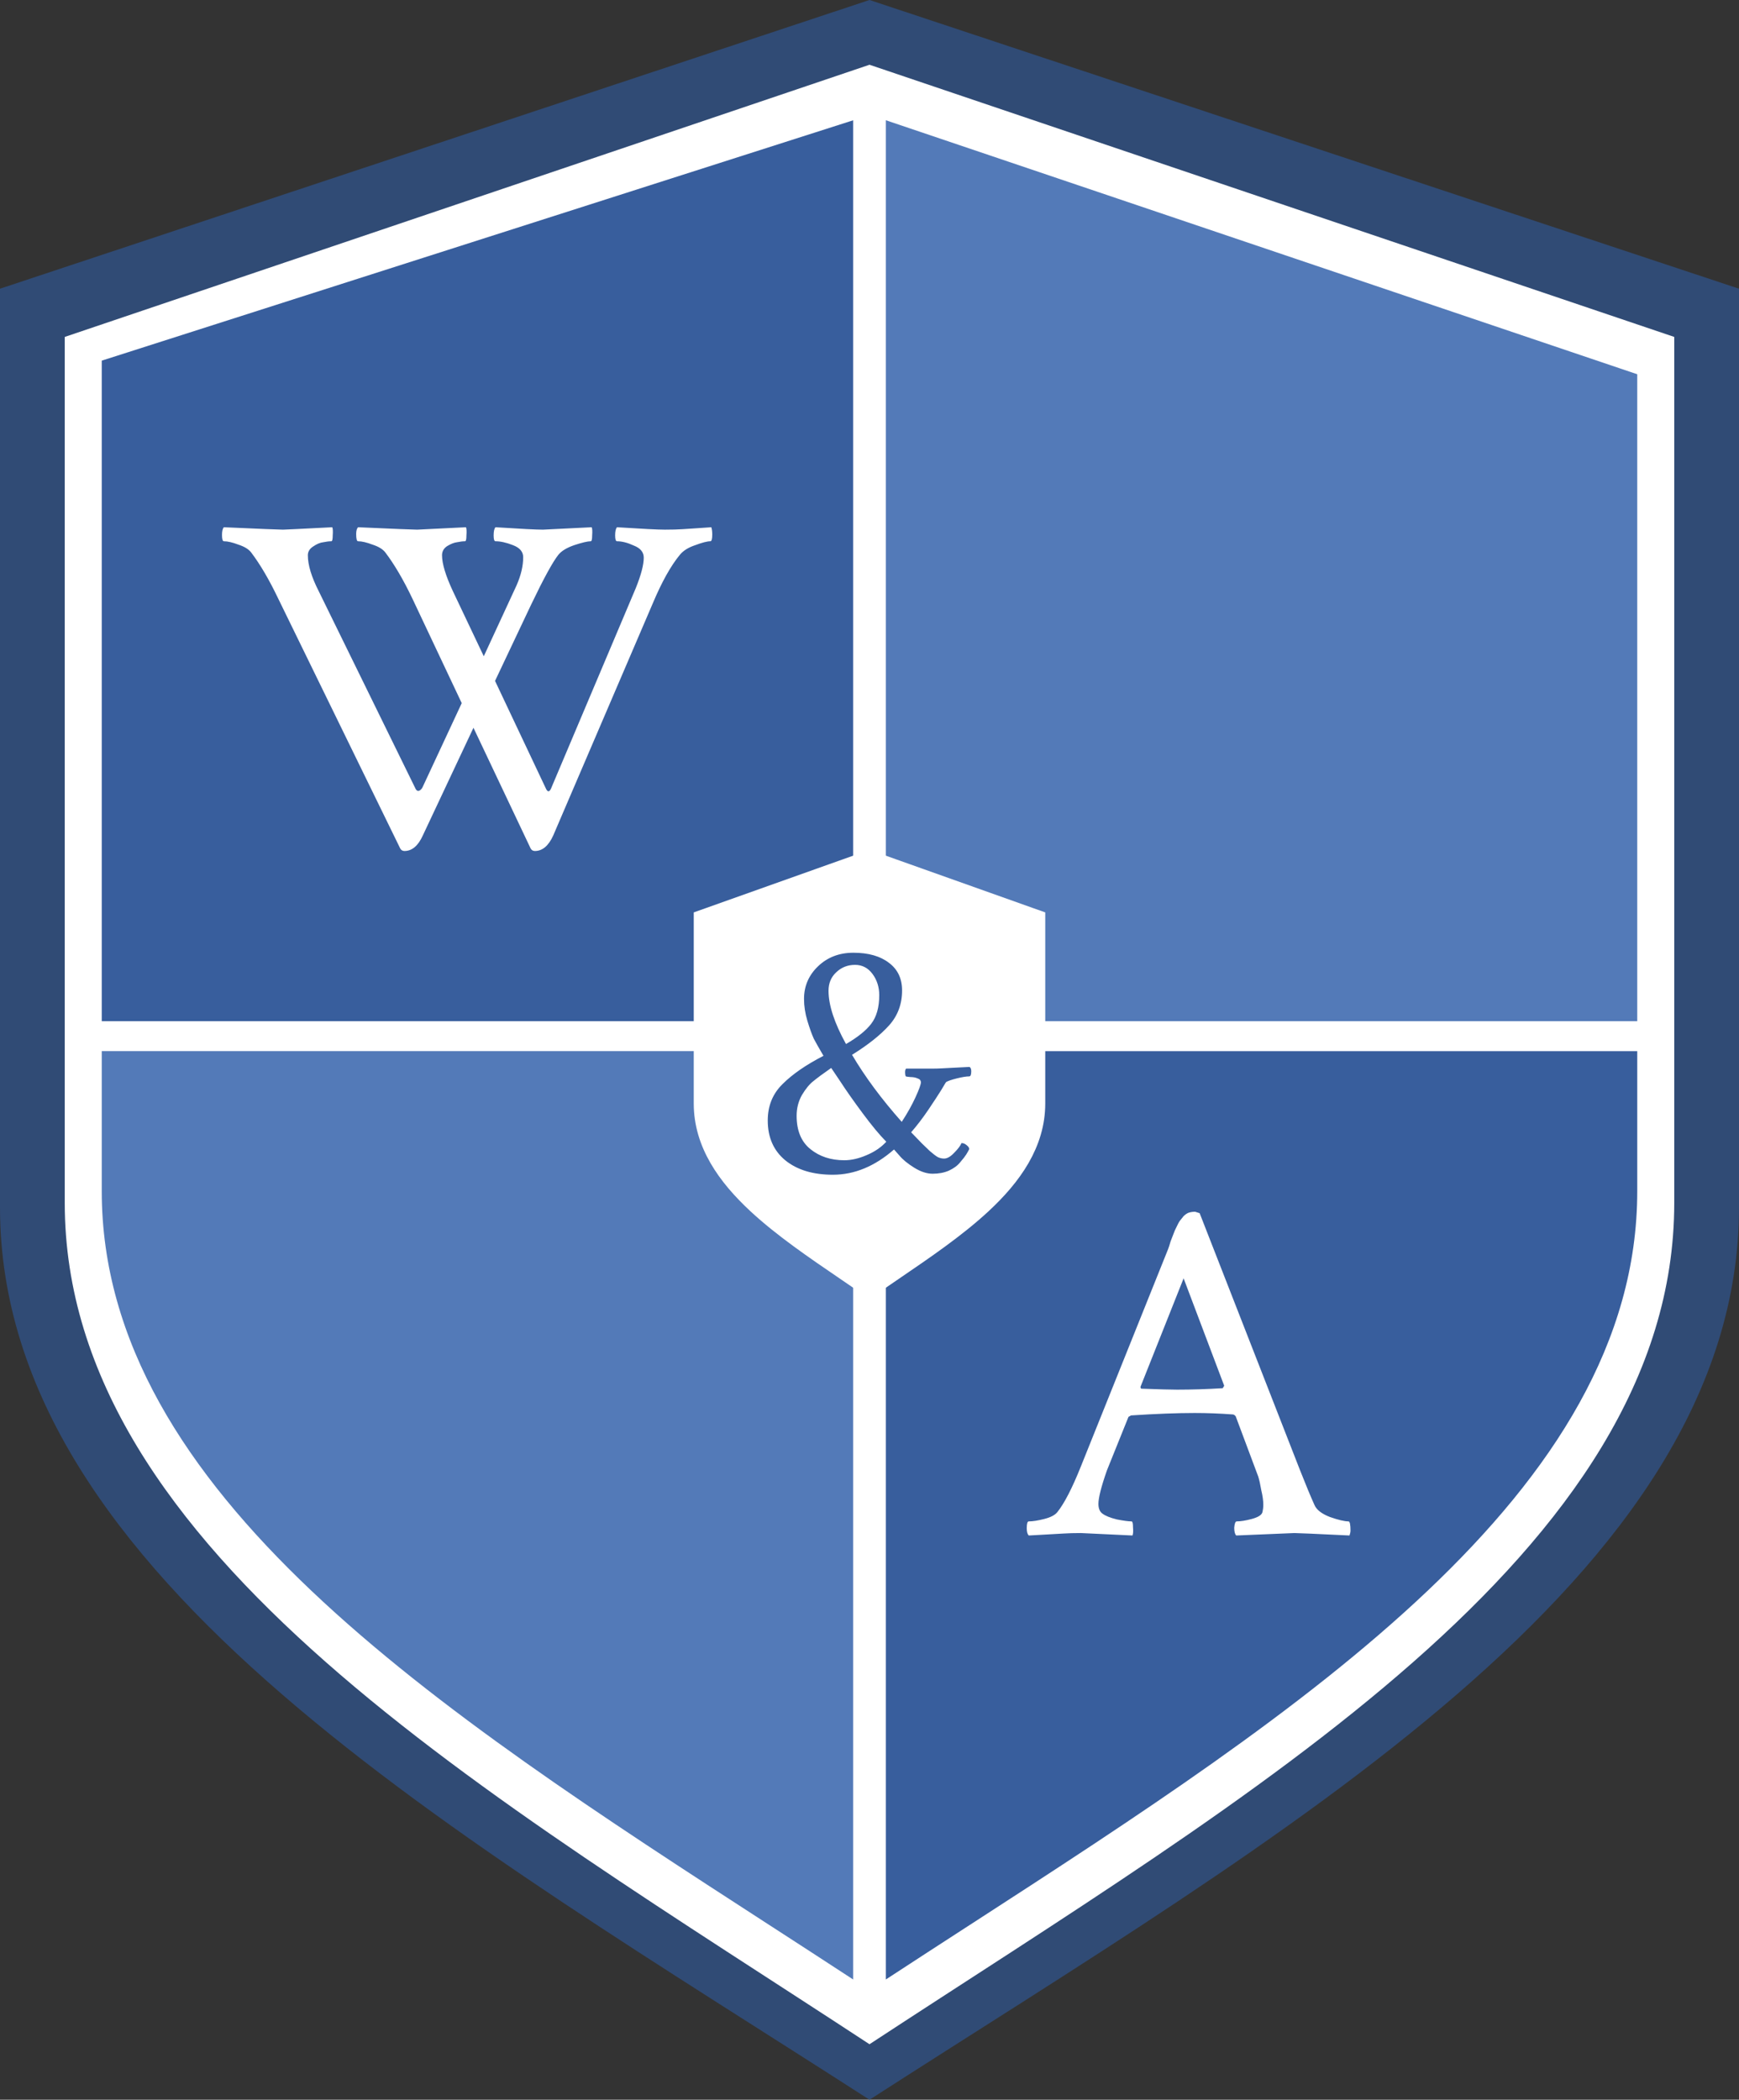
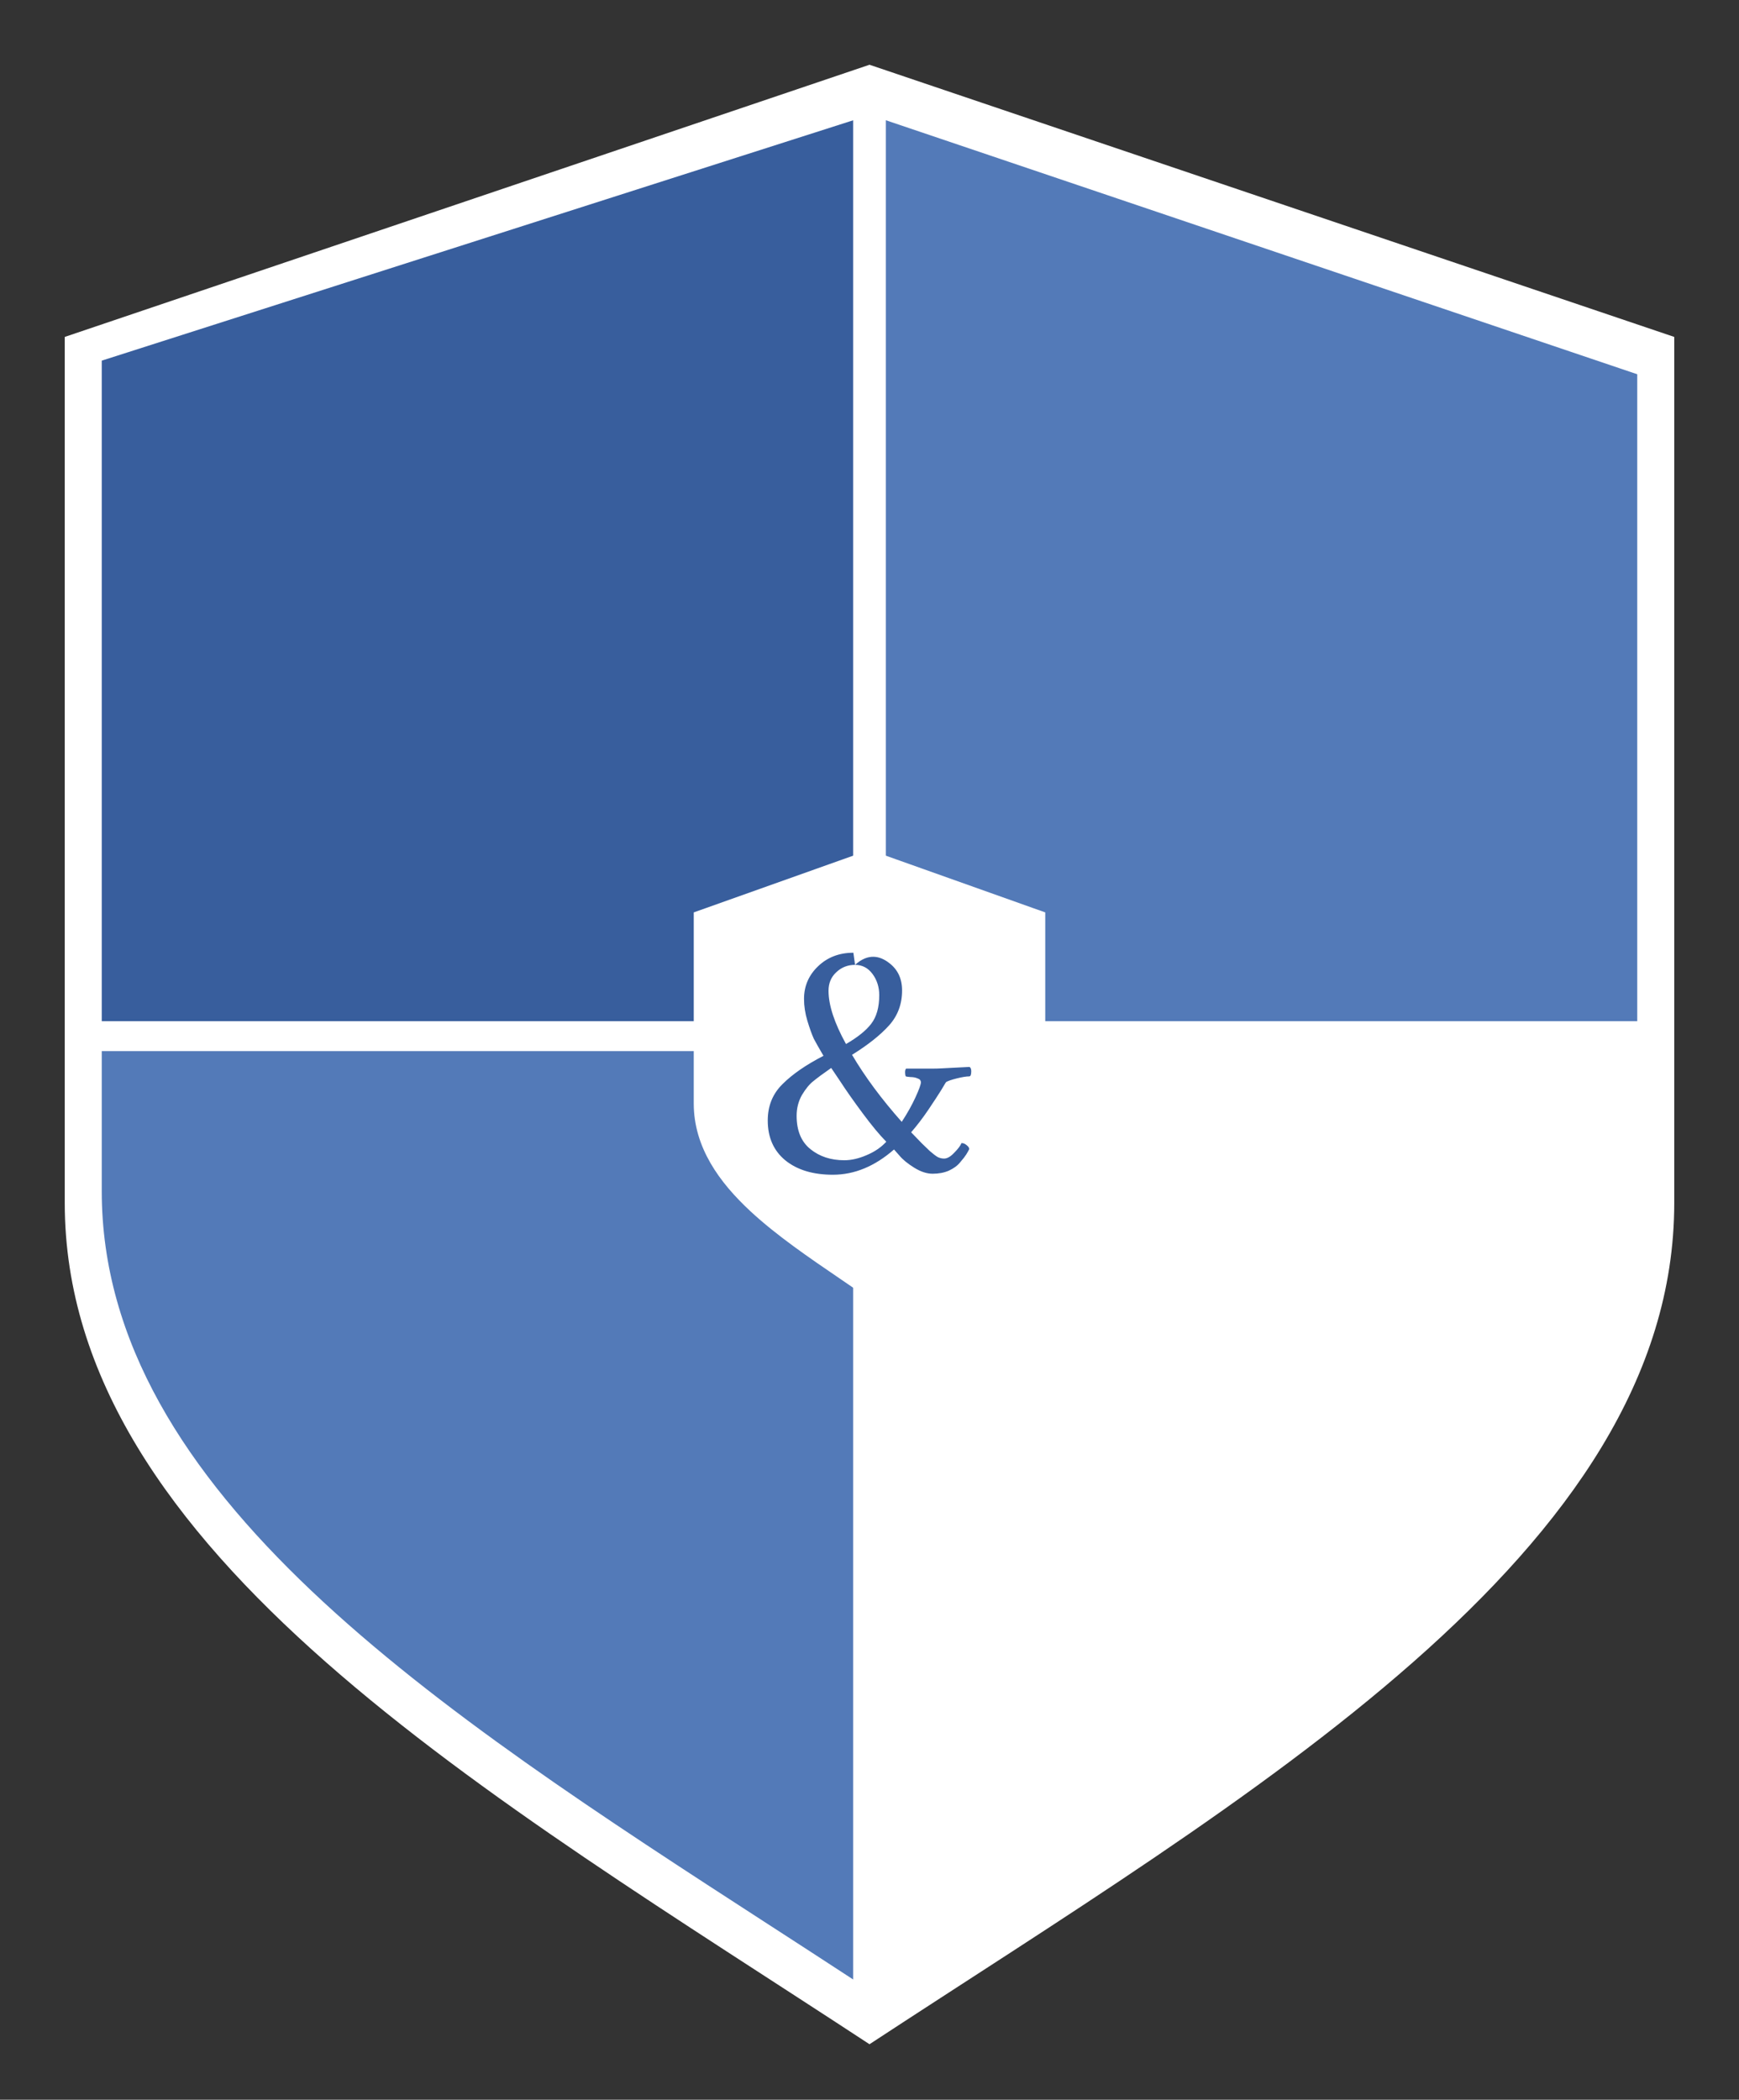
<svg xmlns="http://www.w3.org/2000/svg" width="188" height="227" viewBox="0 0 188 227" fill="none">
  <rect x="0" y="0" width="188" height="227" fill="#333333" stroke="none" />
-   <path d="M0 130.525V31.212L94 0L188 31.212V130.525C188 170.627 138.062 198.625 94 227C49.938 198.625 0 170.627 0 130.525Z" fill="#304B75" />
  <path d="M7 130.05V36.425L94 7L181 36.425V130.05C181 167.856 134.781 194.25 94 221C53.219 194.25 7 167.856 7 130.05Z" fill="white" />
-   <path d="M104.862 208.09C101.817 210.062 98.777 212.03 95.766 214L95.766 113.64H177V128.781C177 161.387 140.536 184.995 104.867 208.088L104.862 208.09Z" fill="#385E9D" />
  <path d="M92.234 110.398L92.234 13.005L11 38.988V110.398H92.234Z" fill="#385E9D" />
  <path d="M177 110.398H95.766V13L177 40.46V110.398Z" fill="#537AB8" />
  <path d="M11 113.639V128.78C11 161.386 47.464 184.994 83.133 208.088L83.136 208.089C86.182 210.061 89.222 212.03 92.234 214L92.234 113.639H11Z" fill="#537AB8" />
-   <path d="M30.593 57.261C30.762 57.261 32.538 57.174 35.919 57C35.986 57.139 36.003 57.435 35.969 57.888C35.969 58.306 35.919 58.515 35.817 58.515C35.581 58.515 35.293 58.55 34.955 58.619C34.617 58.654 34.245 58.811 33.839 59.09C33.467 59.333 33.281 59.647 33.281 60.03C33.281 61.075 33.67 62.363 34.448 63.895L44.946 85.313C45.048 85.488 45.183 85.54 45.352 85.47C45.521 85.366 45.64 85.226 45.707 85.052L49.917 76.015L44.591 64.731C43.611 62.677 42.63 61.005 41.65 59.716C41.379 59.368 40.923 59.09 40.28 58.881C39.638 58.637 39.114 58.515 38.708 58.515C38.573 58.515 38.505 58.254 38.505 57.731C38.505 57.383 38.573 57.139 38.708 57C42.596 57.174 44.727 57.261 45.099 57.261C45.234 57.261 46.992 57.174 50.373 57C50.441 57.139 50.458 57.435 50.424 57.888C50.424 58.306 50.373 58.515 50.272 58.515C50.035 58.515 49.748 58.55 49.41 58.619C49.105 58.654 48.75 58.794 48.344 59.037C47.973 59.281 47.787 59.612 47.787 60.03C47.787 60.935 48.175 62.224 48.953 63.895L52.3 70.948L55.851 63.269C56.324 62.189 56.561 61.179 56.561 60.239C56.561 59.647 56.189 59.211 55.445 58.933C54.735 58.654 54.109 58.515 53.568 58.515C53.433 58.515 53.365 58.306 53.365 57.888C53.365 57.435 53.433 57.139 53.568 57C56.273 57.174 57.981 57.261 58.691 57.261C58.826 57.261 60.584 57.174 63.965 57C64.033 57.139 64.05 57.435 64.016 57.888C64.016 58.306 63.965 58.515 63.864 58.515C63.526 58.515 62.934 58.654 62.089 58.933C61.278 59.211 60.703 59.56 60.365 59.978C59.756 60.744 58.775 62.537 57.423 65.358L53.518 73.612L59.046 85.313C59.249 85.697 59.452 85.609 59.654 85.052L68.733 63.582C69.308 62.154 69.595 61.057 69.595 60.291C69.595 59.699 69.24 59.264 68.53 58.985C67.854 58.672 67.245 58.515 66.704 58.515C66.569 58.515 66.501 58.306 66.501 57.888C66.501 57.435 66.569 57.139 66.704 57C69.409 57.174 71.134 57.261 71.877 57.261C72.655 57.261 73.298 57.244 73.805 57.209C74.312 57.174 74.836 57.139 75.377 57.105C75.918 57.07 76.425 57.035 76.899 57C76.966 57.209 77 57.47 77 57.784C77 58.271 76.932 58.515 76.797 58.515C76.459 58.515 75.918 58.654 75.174 58.933C74.43 59.177 73.872 59.525 73.501 59.978C72.52 61.162 71.539 62.92 70.559 65.254L59.807 90.328C59.3 91.443 58.64 92 57.829 92C57.626 92 57.474 91.913 57.372 91.739L51.185 78.679L45.707 90.328C45.2 91.443 44.541 92 43.729 92C43.526 92 43.374 91.913 43.273 91.739L30.086 64.731C29.106 62.677 28.125 61.005 27.145 59.716C26.874 59.368 26.418 59.09 25.775 58.881C25.133 58.637 24.609 58.515 24.203 58.515C24.068 58.515 24 58.289 24 57.836C24 57.418 24.068 57.139 24.203 57C28.091 57.174 30.221 57.261 30.593 57.261Z" fill="white" />
  <path d="M129.692 131.158L140.528 158.905C141.178 160.552 141.702 161.813 142.099 162.689C142.316 163.215 142.876 163.653 143.779 164.003C144.682 164.318 145.35 164.476 145.783 164.476C145.928 164.476 146 164.809 146 165.474C146 165.615 145.964 165.79 145.892 166C142.28 165.825 140.293 165.737 139.932 165.737C139.896 165.737 137.801 165.825 133.647 166C133.503 165.86 133.43 165.58 133.43 165.159C133.466 164.704 133.557 164.476 133.701 164.476C134.135 164.476 134.676 164.388 135.327 164.213C135.977 164.038 136.356 163.81 136.464 163.53C136.537 163.25 136.573 162.969 136.573 162.689C136.573 162.234 136.501 161.708 136.356 161.113C136.248 160.482 136.139 159.991 136.031 159.641L135.814 159.063L133.593 153.125C133.485 152.984 133.376 152.914 133.268 152.914C131.859 152.809 130.487 152.757 129.15 152.757C127.272 152.757 124.978 152.844 122.269 153.02L121.998 153.177L119.669 158.958C119.055 160.71 118.748 161.918 118.748 162.584C118.748 163.075 118.892 163.425 119.181 163.635C119.506 163.88 120.03 164.091 120.752 164.266C121.475 164.406 121.998 164.476 122.324 164.476C122.432 164.476 122.486 164.686 122.486 165.107C122.522 165.527 122.504 165.825 122.432 166C118.82 165.825 116.96 165.737 116.851 165.737C116.129 165.737 115.497 165.755 114.955 165.79C114.413 165.825 113.799 165.86 113.113 165.895C112.463 165.93 111.831 165.965 111.217 166C111.072 165.86 111 165.597 111 165.212C111 164.721 111.072 164.476 111.217 164.476C111.65 164.476 112.21 164.388 112.896 164.213C113.583 164.038 114.052 163.793 114.305 163.477C115.063 162.532 115.912 160.885 116.851 158.538L126.279 135.047C126.351 134.871 126.441 134.591 126.55 134.206C126.694 133.82 126.802 133.54 126.875 133.365C126.947 133.155 127.055 132.909 127.2 132.629C127.344 132.314 127.471 132.086 127.579 131.946C127.687 131.806 127.814 131.648 127.958 131.473C128.139 131.298 128.319 131.175 128.5 131.105C128.717 131.035 128.951 131 129.204 131L129.692 131.158ZM123.407 150.129C125.285 150.199 126.568 150.234 127.254 150.234C128.843 150.234 130.487 150.182 132.184 150.077L132.347 149.814L127.958 138.2L123.299 149.919C123.299 150.059 123.335 150.129 123.407 150.129Z" fill="white" />
  <path d="M76.665 99.108L76 99.344V100.05V119.3C76 123.605 78.506 127.154 81.832 130.236C84.588 132.79 88.044 135.146 91.391 137.426C92.078 137.895 92.761 138.36 93.432 138.823L94 139.215L94.568 138.823C95.239 138.36 95.922 137.895 96.609 137.426C99.956 135.146 103.412 132.79 106.168 130.236C109.494 127.154 112 123.605 112 119.3V100.05V99.344L111.335 99.108L94.335 93.058L94 92.939L93.665 93.058L76.665 99.108Z" fill="white" stroke="white" stroke-width="2" />
-   <path d="M95.815 123.431C95.113 122.727 94.266 121.707 93.274 120.372C92.282 119.036 91.471 117.883 90.842 116.912L89.861 115.455C88.99 116.062 88.349 116.536 87.937 116.876C87.526 117.191 87.114 117.689 86.703 118.369C86.316 119.049 86.122 119.801 86.122 120.627C86.122 122.229 86.618 123.431 87.611 124.232C88.603 125.033 89.825 125.434 91.277 125.434C92.028 125.434 92.826 125.252 93.673 124.888C94.545 124.524 95.258 124.038 95.815 123.431ZM92.439 104.311C91.64 104.311 90.963 104.578 90.406 105.112C89.849 105.622 89.571 106.29 89.571 107.115C89.571 108.669 90.2 110.587 91.459 112.869C92.717 112.141 93.625 111.413 94.181 110.684C94.762 109.932 95.053 108.9 95.053 107.589C95.053 106.715 94.811 105.95 94.327 105.294C93.843 104.639 93.213 104.311 92.439 104.311ZM92.257 103C93.879 103 95.162 103.364 96.106 104.093C97.049 104.797 97.522 105.792 97.522 107.079C97.522 108.56 97.049 109.822 96.106 110.866C95.162 111.91 93.831 112.967 92.112 114.035C93.516 116.414 95.307 118.83 97.485 121.282C98.09 120.36 98.586 119.473 98.974 118.624C99.361 117.774 99.555 117.24 99.555 117.021C99.555 116.803 99.433 116.657 99.191 116.584C98.974 116.487 98.719 116.439 98.429 116.439C98.139 116.414 97.969 116.39 97.921 116.366C97.872 116.269 97.848 116.123 97.848 115.929C97.848 115.734 97.885 115.601 97.957 115.528H100.825C101.188 115.528 101.563 115.516 101.95 115.492C102.362 115.467 102.834 115.443 103.366 115.419C103.923 115.395 104.407 115.37 104.818 115.346C104.939 115.419 105 115.577 105 115.819C105 116.184 104.927 116.366 104.782 116.366C104.468 116.366 104.02 116.439 103.439 116.584C102.858 116.73 102.471 116.863 102.277 116.985C102.253 117.009 102.084 117.288 101.769 117.822C101.454 118.332 100.994 119.036 100.389 119.935C99.784 120.833 99.155 121.659 98.502 122.411C99.058 122.994 99.445 123.395 99.663 123.613C99.881 123.832 100.172 124.111 100.535 124.451C100.898 124.766 101.188 124.985 101.406 125.106C101.624 125.203 101.842 125.252 102.059 125.252C102.398 125.252 102.761 125.046 103.149 124.633C103.56 124.22 103.826 123.868 103.947 123.577C104.141 123.577 104.322 123.649 104.492 123.795C104.685 123.941 104.782 124.086 104.782 124.232C104.685 124.426 104.576 124.621 104.455 124.815C104.334 125.009 104.117 125.288 103.802 125.653C103.512 126.017 103.1 126.32 102.568 126.563C102.059 126.781 101.479 126.891 100.825 126.891C100.196 126.891 99.53 126.672 98.828 126.235C98.126 125.798 97.594 125.361 97.231 124.924L96.65 124.269C94.569 126.09 92.366 127 90.043 127C87.889 127 86.171 126.478 84.888 125.434C83.629 124.39 83 122.958 83 121.137C83 119.558 83.532 118.247 84.597 117.203C85.662 116.135 87.139 115.115 89.026 114.144C88.567 113.367 88.216 112.748 87.974 112.287C87.756 111.801 87.526 111.158 87.284 110.357C87.042 109.555 86.921 108.766 86.921 107.989C86.921 106.605 87.429 105.428 88.445 104.457C89.462 103.486 90.733 103 92.257 103Z" fill="#385E9D" />
+   <path d="M95.815 123.431C95.113 122.727 94.266 121.707 93.274 120.372C92.282 119.036 91.471 117.883 90.842 116.912L89.861 115.455C88.99 116.062 88.349 116.536 87.937 116.876C87.526 117.191 87.114 117.689 86.703 118.369C86.316 119.049 86.122 119.801 86.122 120.627C86.122 122.229 86.618 123.431 87.611 124.232C88.603 125.033 89.825 125.434 91.277 125.434C92.028 125.434 92.826 125.252 93.673 124.888C94.545 124.524 95.258 124.038 95.815 123.431ZM92.439 104.311C91.64 104.311 90.963 104.578 90.406 105.112C89.849 105.622 89.571 106.29 89.571 107.115C89.571 108.669 90.2 110.587 91.459 112.869C92.717 112.141 93.625 111.413 94.181 110.684C94.762 109.932 95.053 108.9 95.053 107.589C95.053 106.715 94.811 105.95 94.327 105.294C93.843 104.639 93.213 104.311 92.439 104.311ZC93.879 103 95.162 103.364 96.106 104.093C97.049 104.797 97.522 105.792 97.522 107.079C97.522 108.56 97.049 109.822 96.106 110.866C95.162 111.91 93.831 112.967 92.112 114.035C93.516 116.414 95.307 118.83 97.485 121.282C98.09 120.36 98.586 119.473 98.974 118.624C99.361 117.774 99.555 117.24 99.555 117.021C99.555 116.803 99.433 116.657 99.191 116.584C98.974 116.487 98.719 116.439 98.429 116.439C98.139 116.414 97.969 116.39 97.921 116.366C97.872 116.269 97.848 116.123 97.848 115.929C97.848 115.734 97.885 115.601 97.957 115.528H100.825C101.188 115.528 101.563 115.516 101.95 115.492C102.362 115.467 102.834 115.443 103.366 115.419C103.923 115.395 104.407 115.37 104.818 115.346C104.939 115.419 105 115.577 105 115.819C105 116.184 104.927 116.366 104.782 116.366C104.468 116.366 104.02 116.439 103.439 116.584C102.858 116.73 102.471 116.863 102.277 116.985C102.253 117.009 102.084 117.288 101.769 117.822C101.454 118.332 100.994 119.036 100.389 119.935C99.784 120.833 99.155 121.659 98.502 122.411C99.058 122.994 99.445 123.395 99.663 123.613C99.881 123.832 100.172 124.111 100.535 124.451C100.898 124.766 101.188 124.985 101.406 125.106C101.624 125.203 101.842 125.252 102.059 125.252C102.398 125.252 102.761 125.046 103.149 124.633C103.56 124.22 103.826 123.868 103.947 123.577C104.141 123.577 104.322 123.649 104.492 123.795C104.685 123.941 104.782 124.086 104.782 124.232C104.685 124.426 104.576 124.621 104.455 124.815C104.334 125.009 104.117 125.288 103.802 125.653C103.512 126.017 103.1 126.32 102.568 126.563C102.059 126.781 101.479 126.891 100.825 126.891C100.196 126.891 99.53 126.672 98.828 126.235C98.126 125.798 97.594 125.361 97.231 124.924L96.65 124.269C94.569 126.09 92.366 127 90.043 127C87.889 127 86.171 126.478 84.888 125.434C83.629 124.39 83 122.958 83 121.137C83 119.558 83.532 118.247 84.597 117.203C85.662 116.135 87.139 115.115 89.026 114.144C88.567 113.367 88.216 112.748 87.974 112.287C87.756 111.801 87.526 111.158 87.284 110.357C87.042 109.555 86.921 108.766 86.921 107.989C86.921 106.605 87.429 105.428 88.445 104.457C89.462 103.486 90.733 103 92.257 103Z" fill="#385E9D" />
</svg>